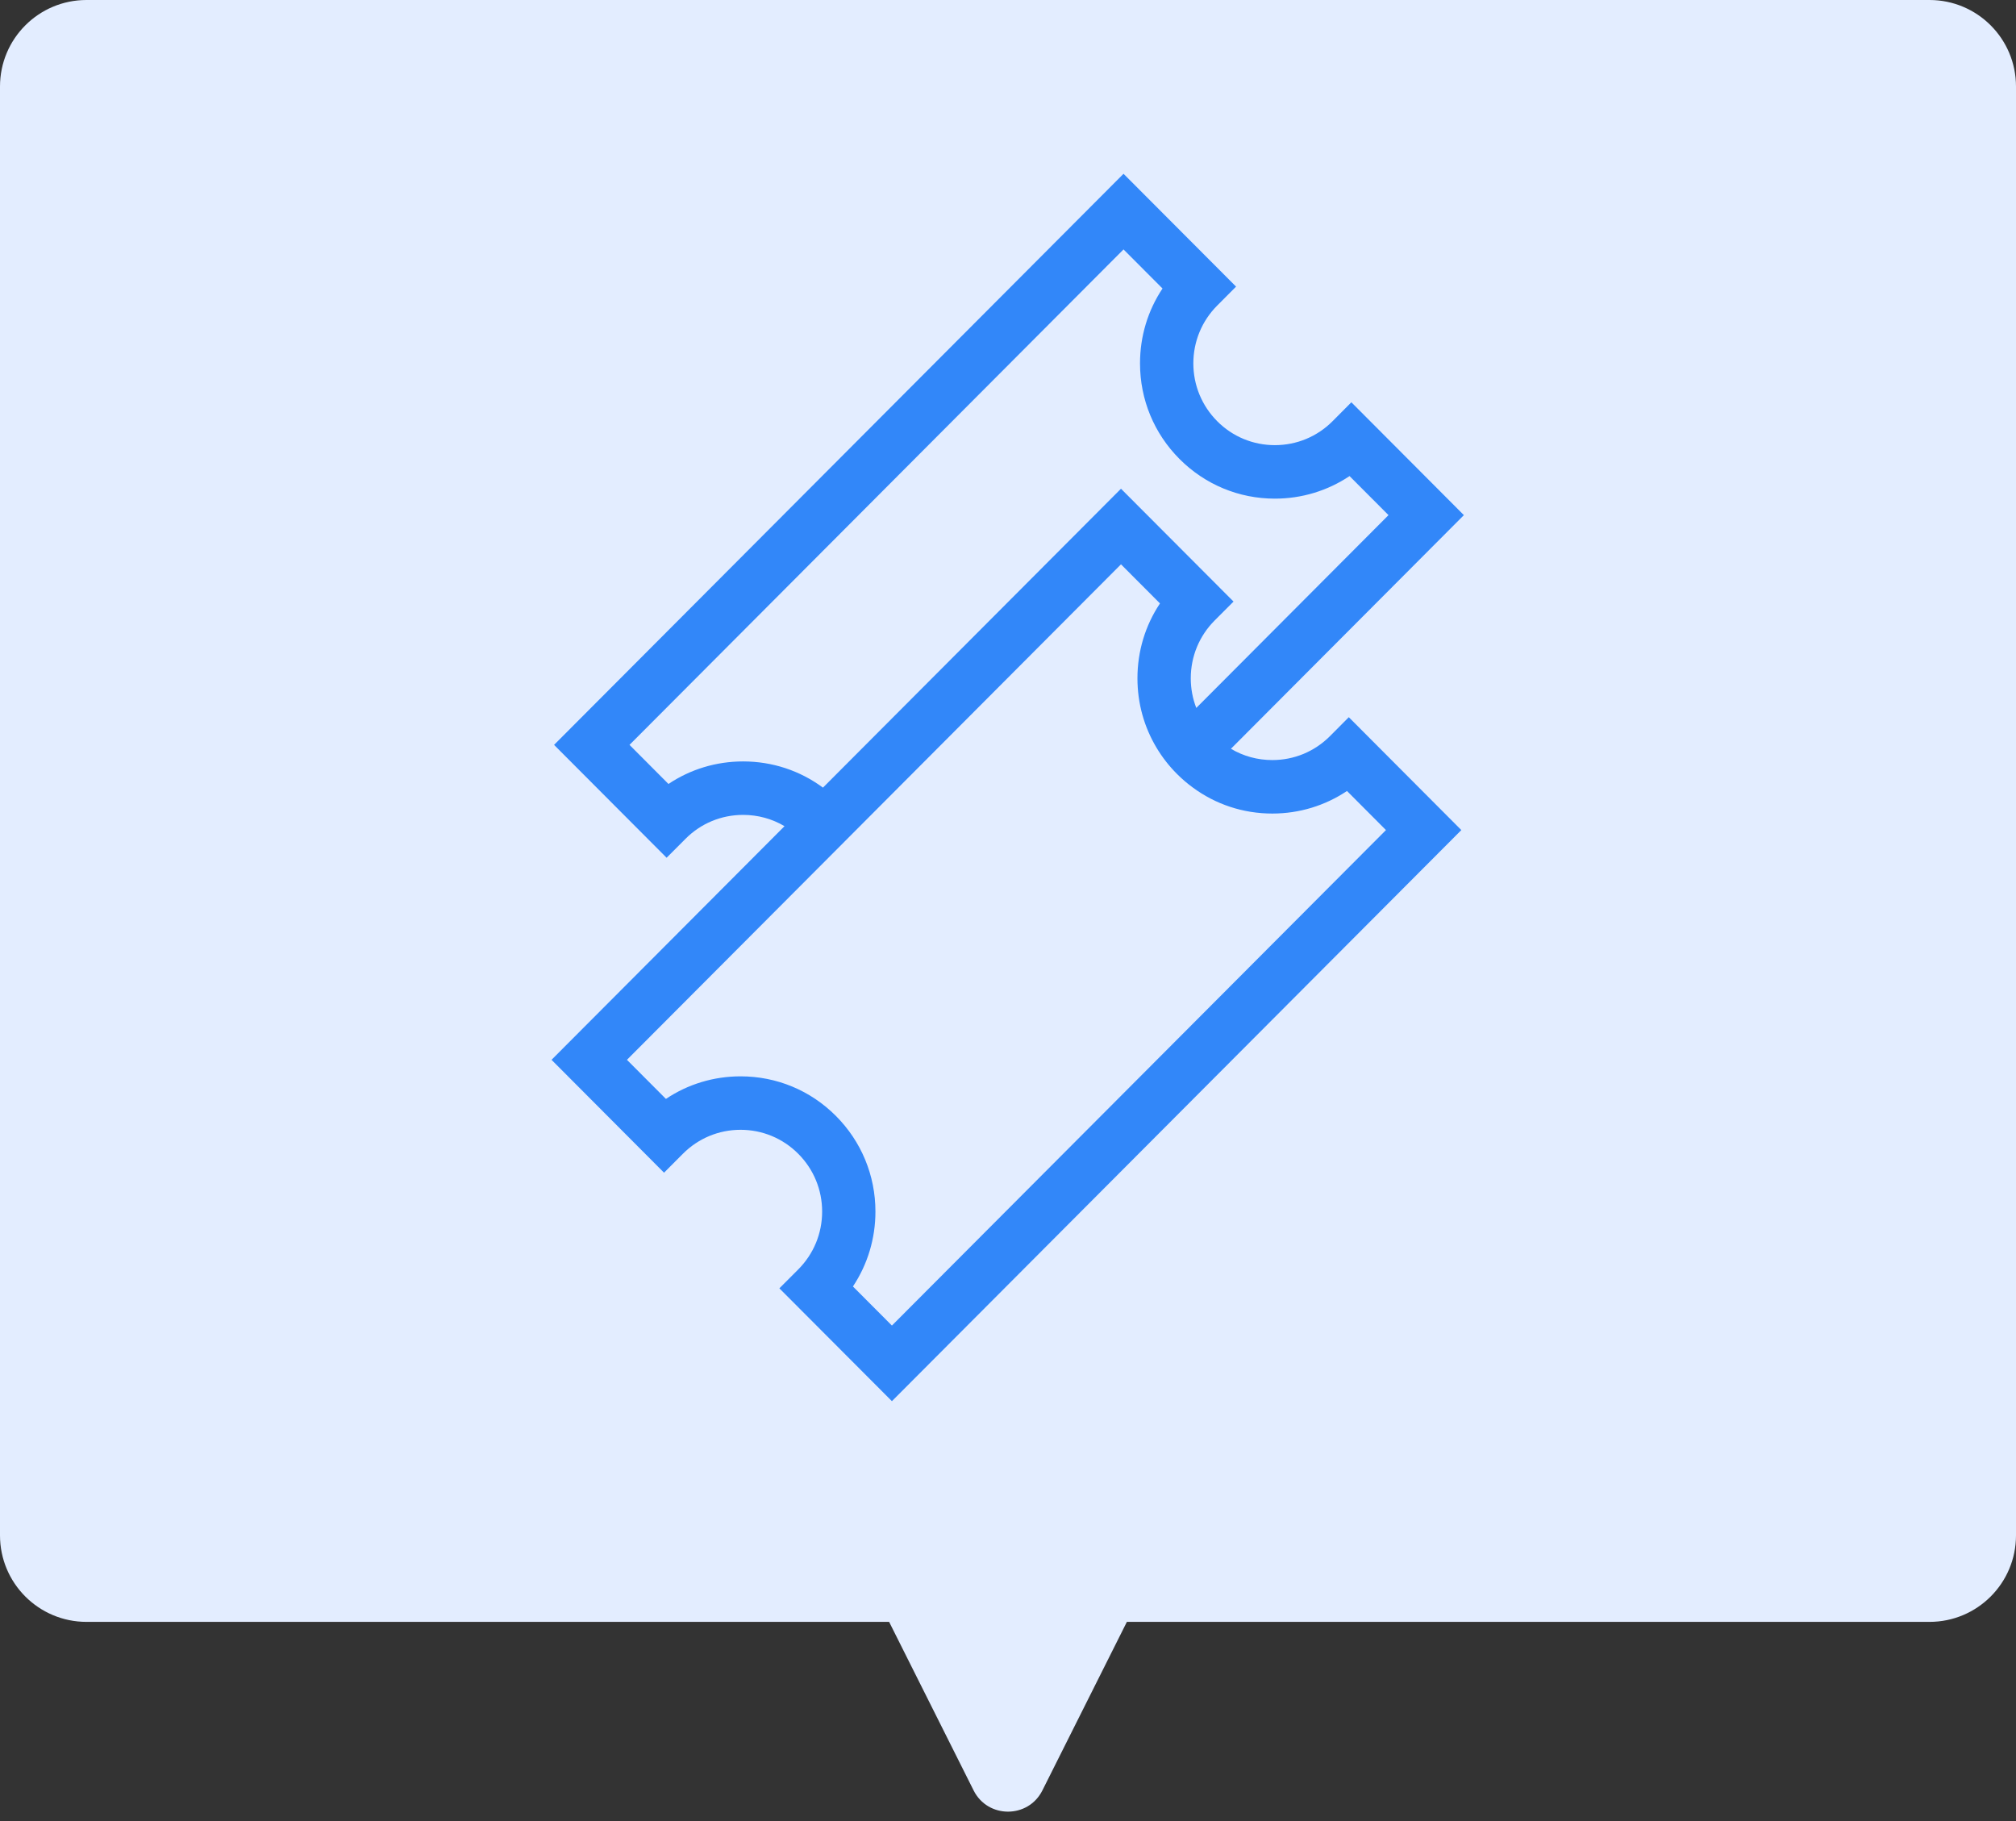
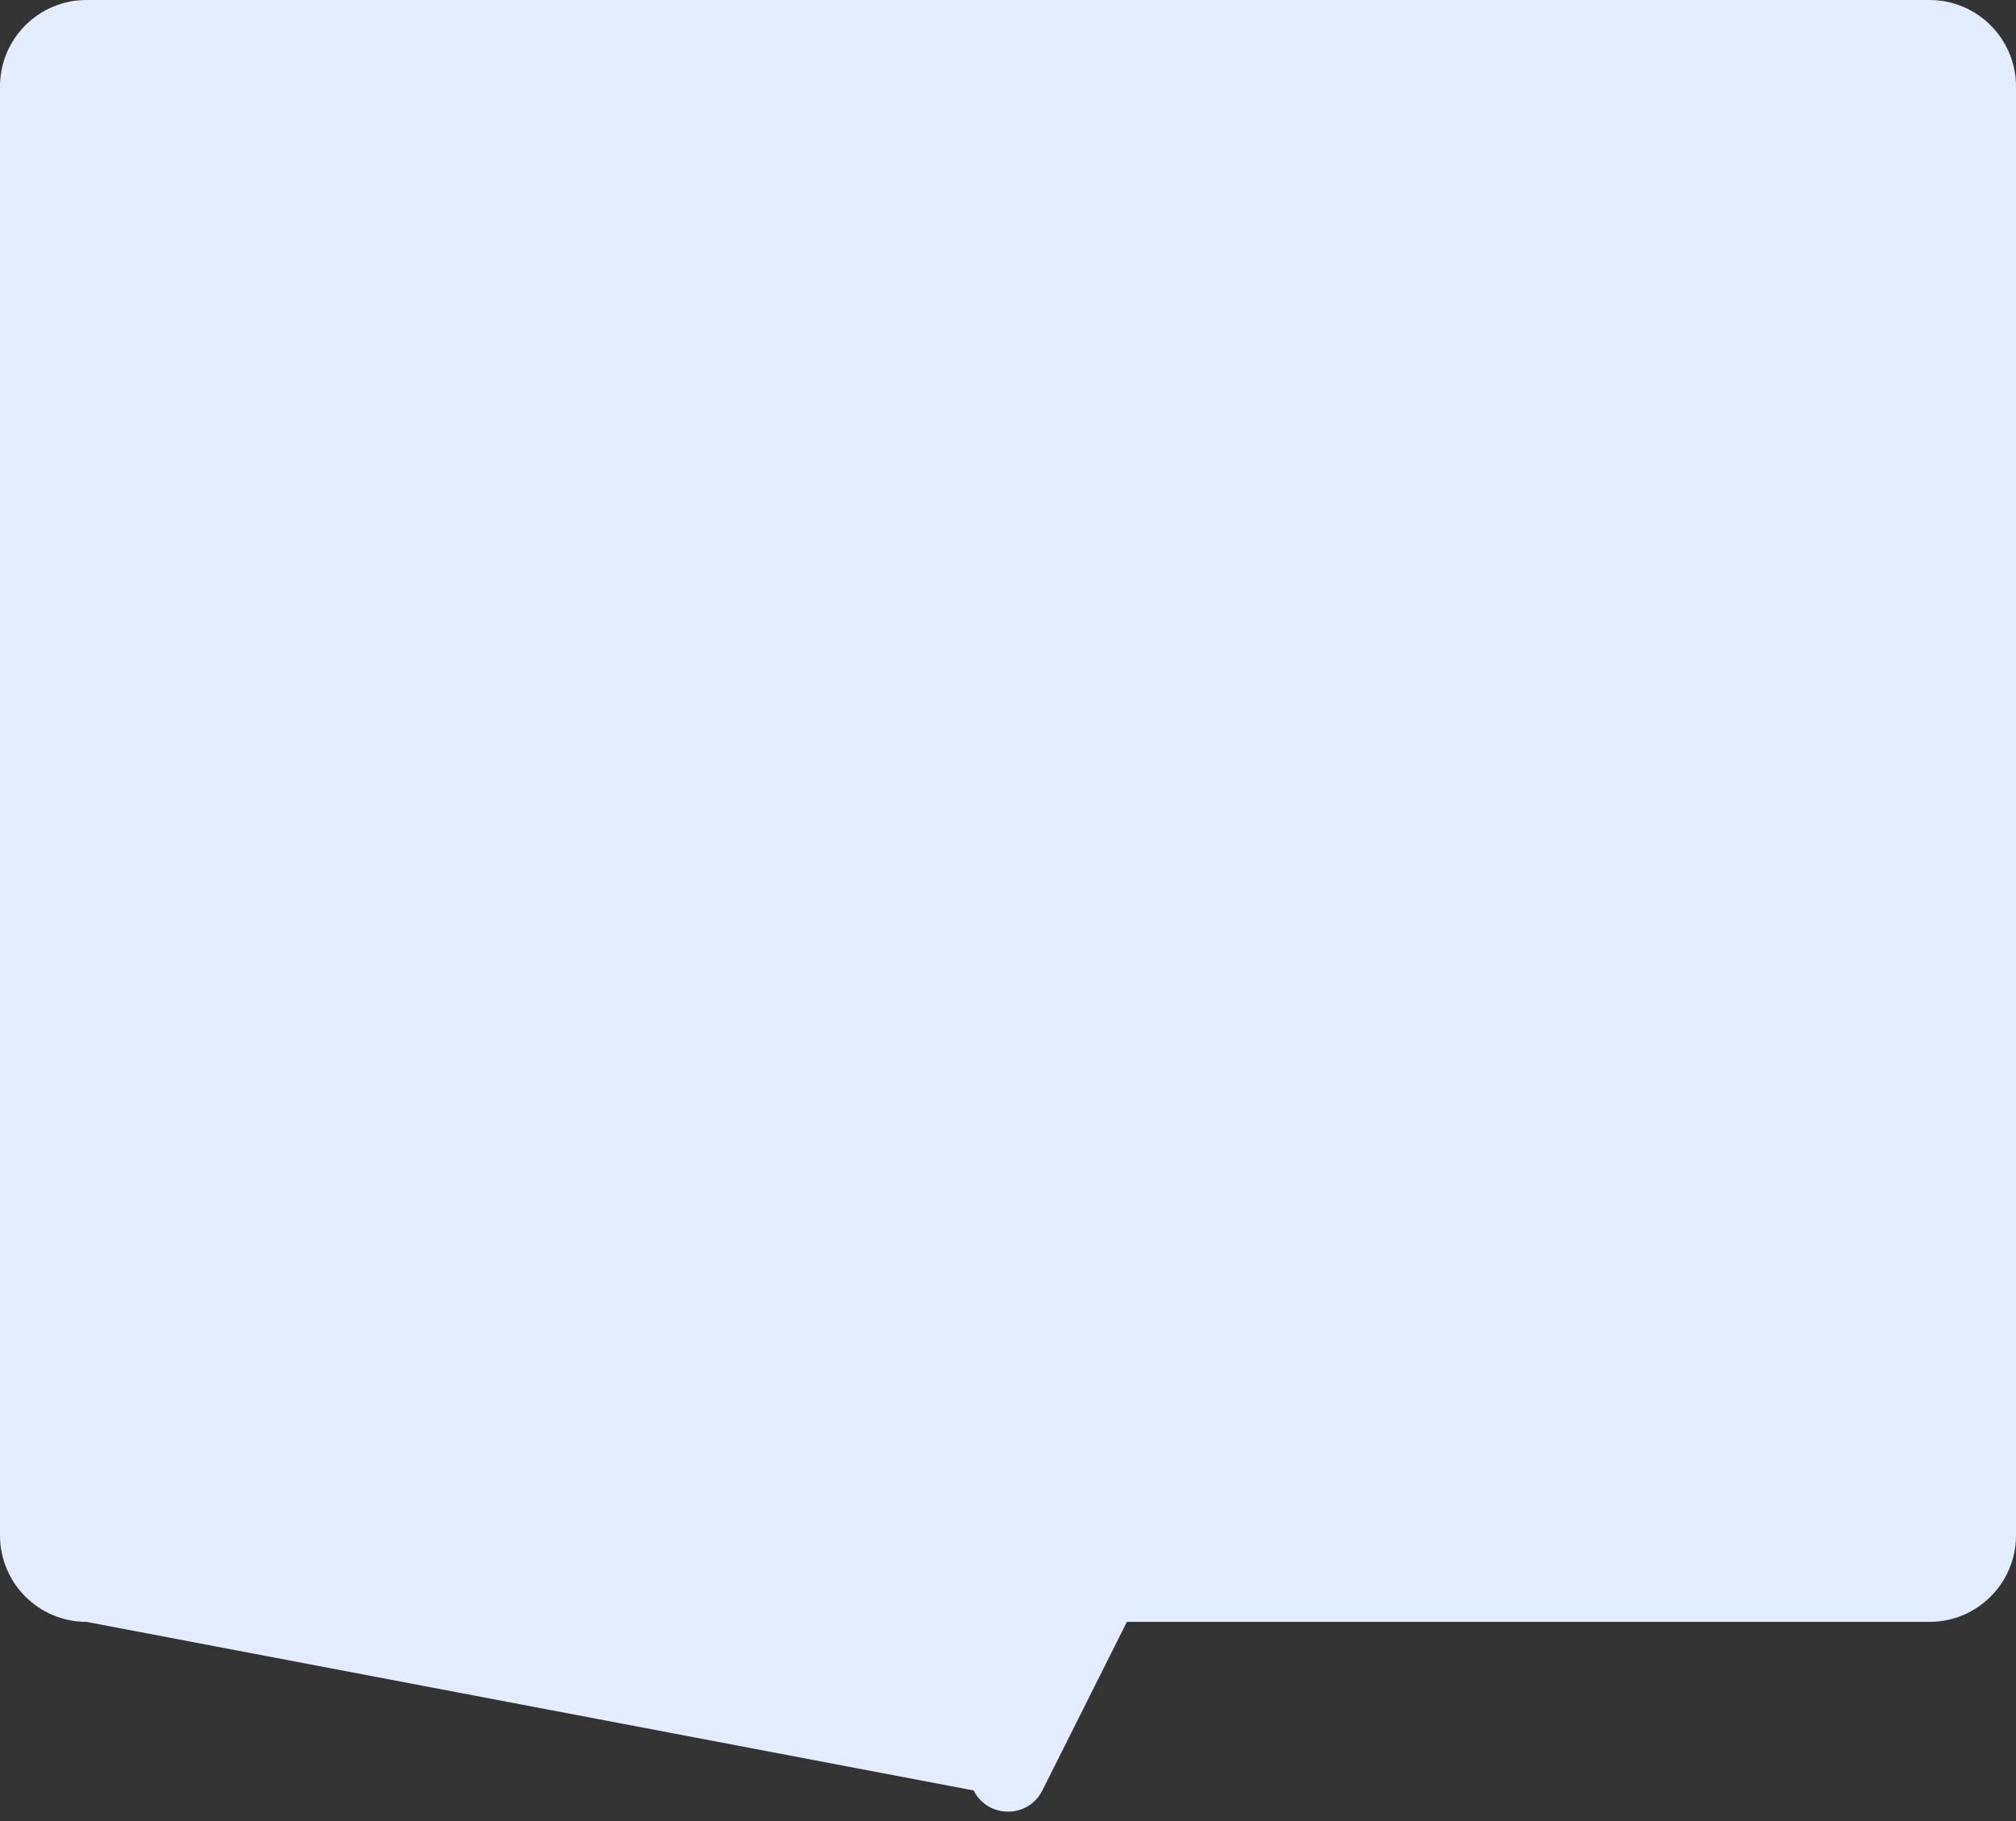
<svg xmlns="http://www.w3.org/2000/svg" width="62" height="56" viewBox="0 0 62 56" fill="none">
  <rect x="0" y="0" width="62" height="56" fill="#333333" stroke="none" />
-   <path fill-rule="evenodd" clip-rule="evenodd" d="M2.66 0C1.191 0 0 1.191 0 2.66V47.215C0 48.684 1.191 49.875 2.66 49.875H27.344L29.943 55.059C30.379 55.928 31.621 55.928 32.057 55.059L34.656 49.875H59.34C60.809 49.875 62 48.684 62 47.215V2.66C62 1.191 60.809 0 59.34 0H2.66Z" fill="#E3EDFF" />
-   <path fill-rule="evenodd" clip-rule="evenodd" d="M27.43 40.763L26.231 39.561C26.681 38.884 26.923 38.09 26.923 37.258C26.923 36.147 26.491 35.103 25.708 34.317C24.925 33.531 23.884 33.099 22.775 33.099C21.946 33.099 21.154 33.341 20.48 33.793L19.281 32.591L25.193 26.663L26.414 25.438L34.475 17.354L35.674 18.556C35.223 19.232 34.981 20.026 34.981 20.859C34.981 21.623 35.185 22.356 35.569 22.995C35.742 23.285 35.952 23.555 36.196 23.799C36.347 23.95 36.506 24.088 36.675 24.211C37.382 24.736 38.233 25.018 39.129 25.018C39.958 25.018 40.75 24.775 41.425 24.324L42.624 25.526L27.43 40.763ZM22.854 23.415C22.024 23.415 21.233 23.657 20.558 24.108L19.36 22.906L34.553 7.67L35.752 8.872C35.301 9.548 35.06 10.342 35.06 11.174C35.06 12.285 35.491 13.329 36.275 14.115C37.058 14.9 38.099 15.334 39.207 15.334C40.036 15.334 40.829 15.091 41.504 14.64L42.702 15.841L36.791 21.77C36.679 21.484 36.621 21.176 36.621 20.859C36.621 20.187 36.882 19.555 37.356 19.08L37.936 18.499L34.475 15.029L25.309 24.221C24.602 23.697 23.75 23.415 22.854 23.415ZM40.902 22.637C40.428 23.112 39.799 23.373 39.129 23.373C38.674 23.373 38.238 23.253 37.856 23.026L45.02 15.841L41.56 12.371L40.981 12.953C40.507 13.428 39.877 13.689 39.207 13.689C38.538 13.689 37.907 13.428 37.434 12.953C36.961 12.477 36.7 11.846 36.7 11.174C36.7 10.503 36.961 9.871 37.434 9.396L38.014 8.814L34.553 5.344L17.04 22.906L20.501 26.377L21.081 25.796C21.554 25.32 22.184 25.059 22.854 25.059C23.309 25.059 23.745 25.18 24.127 25.406L16.962 32.591L20.422 36.062L21.002 35.48C21.476 35.005 22.106 34.743 22.775 34.743C23.446 34.743 24.075 35.005 24.549 35.48C25.023 35.955 25.284 36.587 25.284 37.258C25.284 37.93 25.023 38.561 24.549 39.037L23.969 39.618L27.43 43.088L44.942 25.526L41.481 22.055L40.902 22.637Z" fill="#3287F9" />
+   <path fill-rule="evenodd" clip-rule="evenodd" d="M2.66 0C1.191 0 0 1.191 0 2.66V47.215C0 48.684 1.191 49.875 2.66 49.875L29.943 55.059C30.379 55.928 31.621 55.928 32.057 55.059L34.656 49.875H59.34C60.809 49.875 62 48.684 62 47.215V2.66C62 1.191 60.809 0 59.34 0H2.66Z" fill="#E3EDFF" />
</svg>